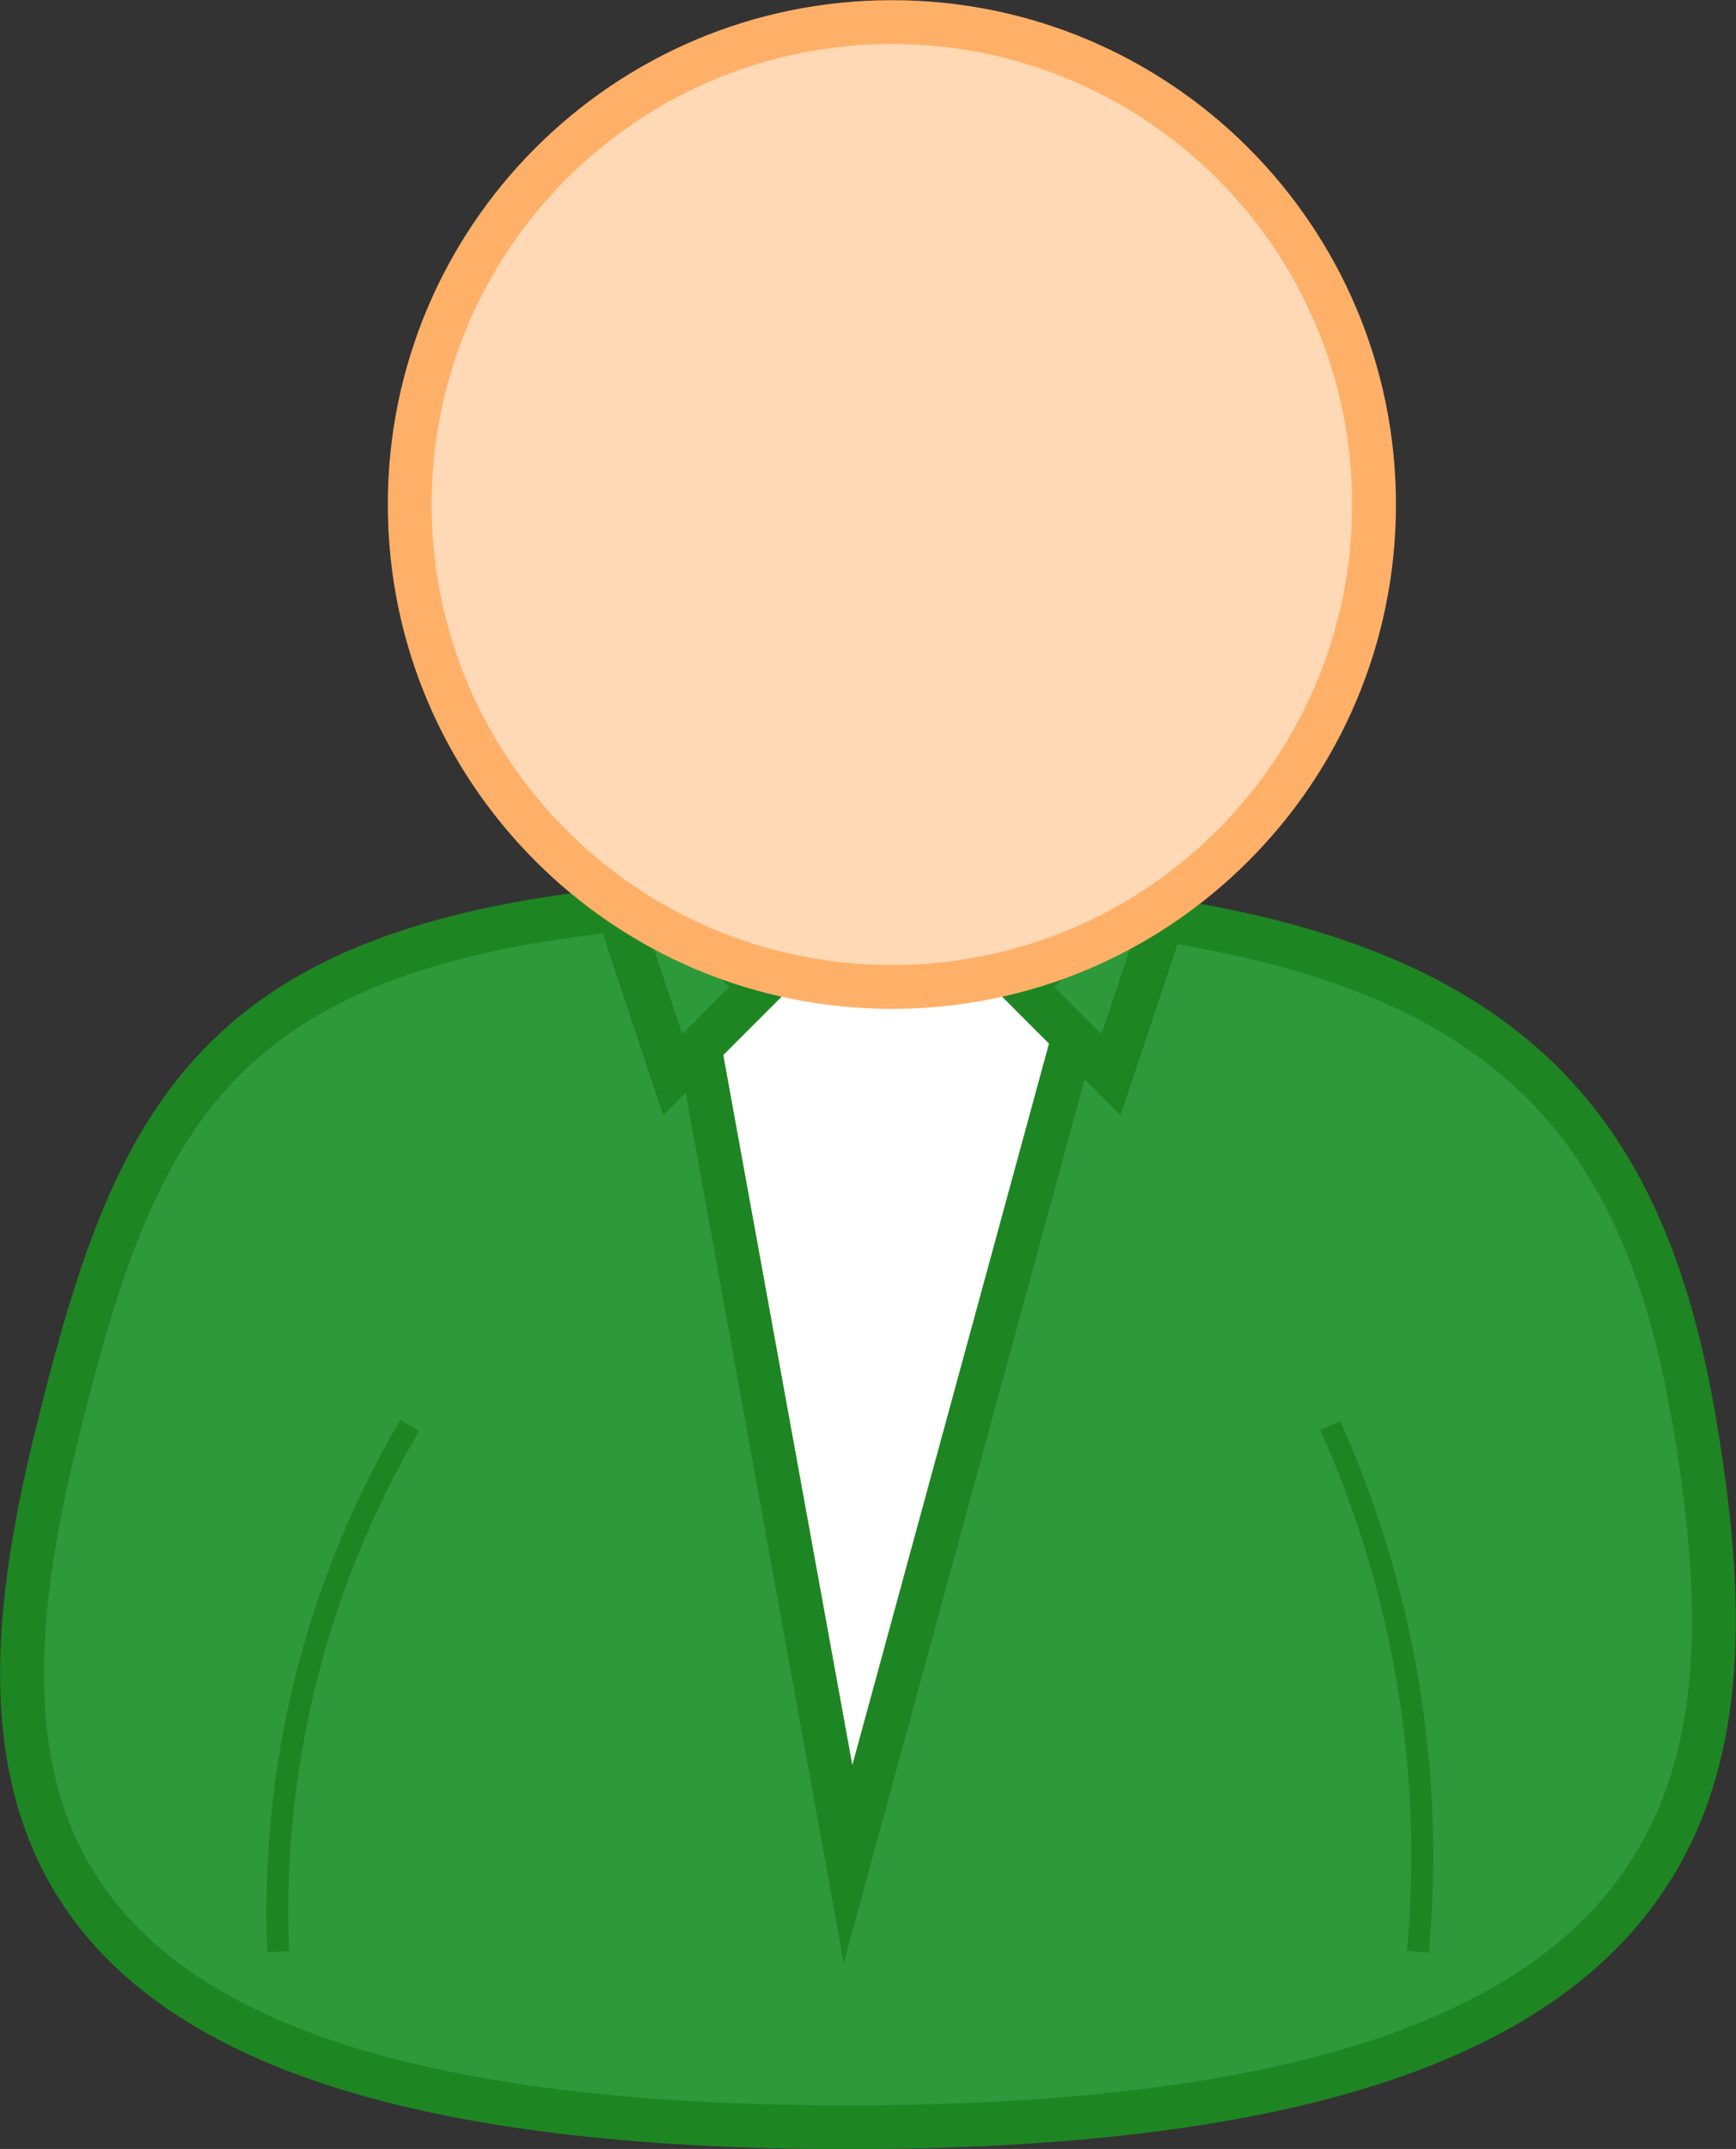
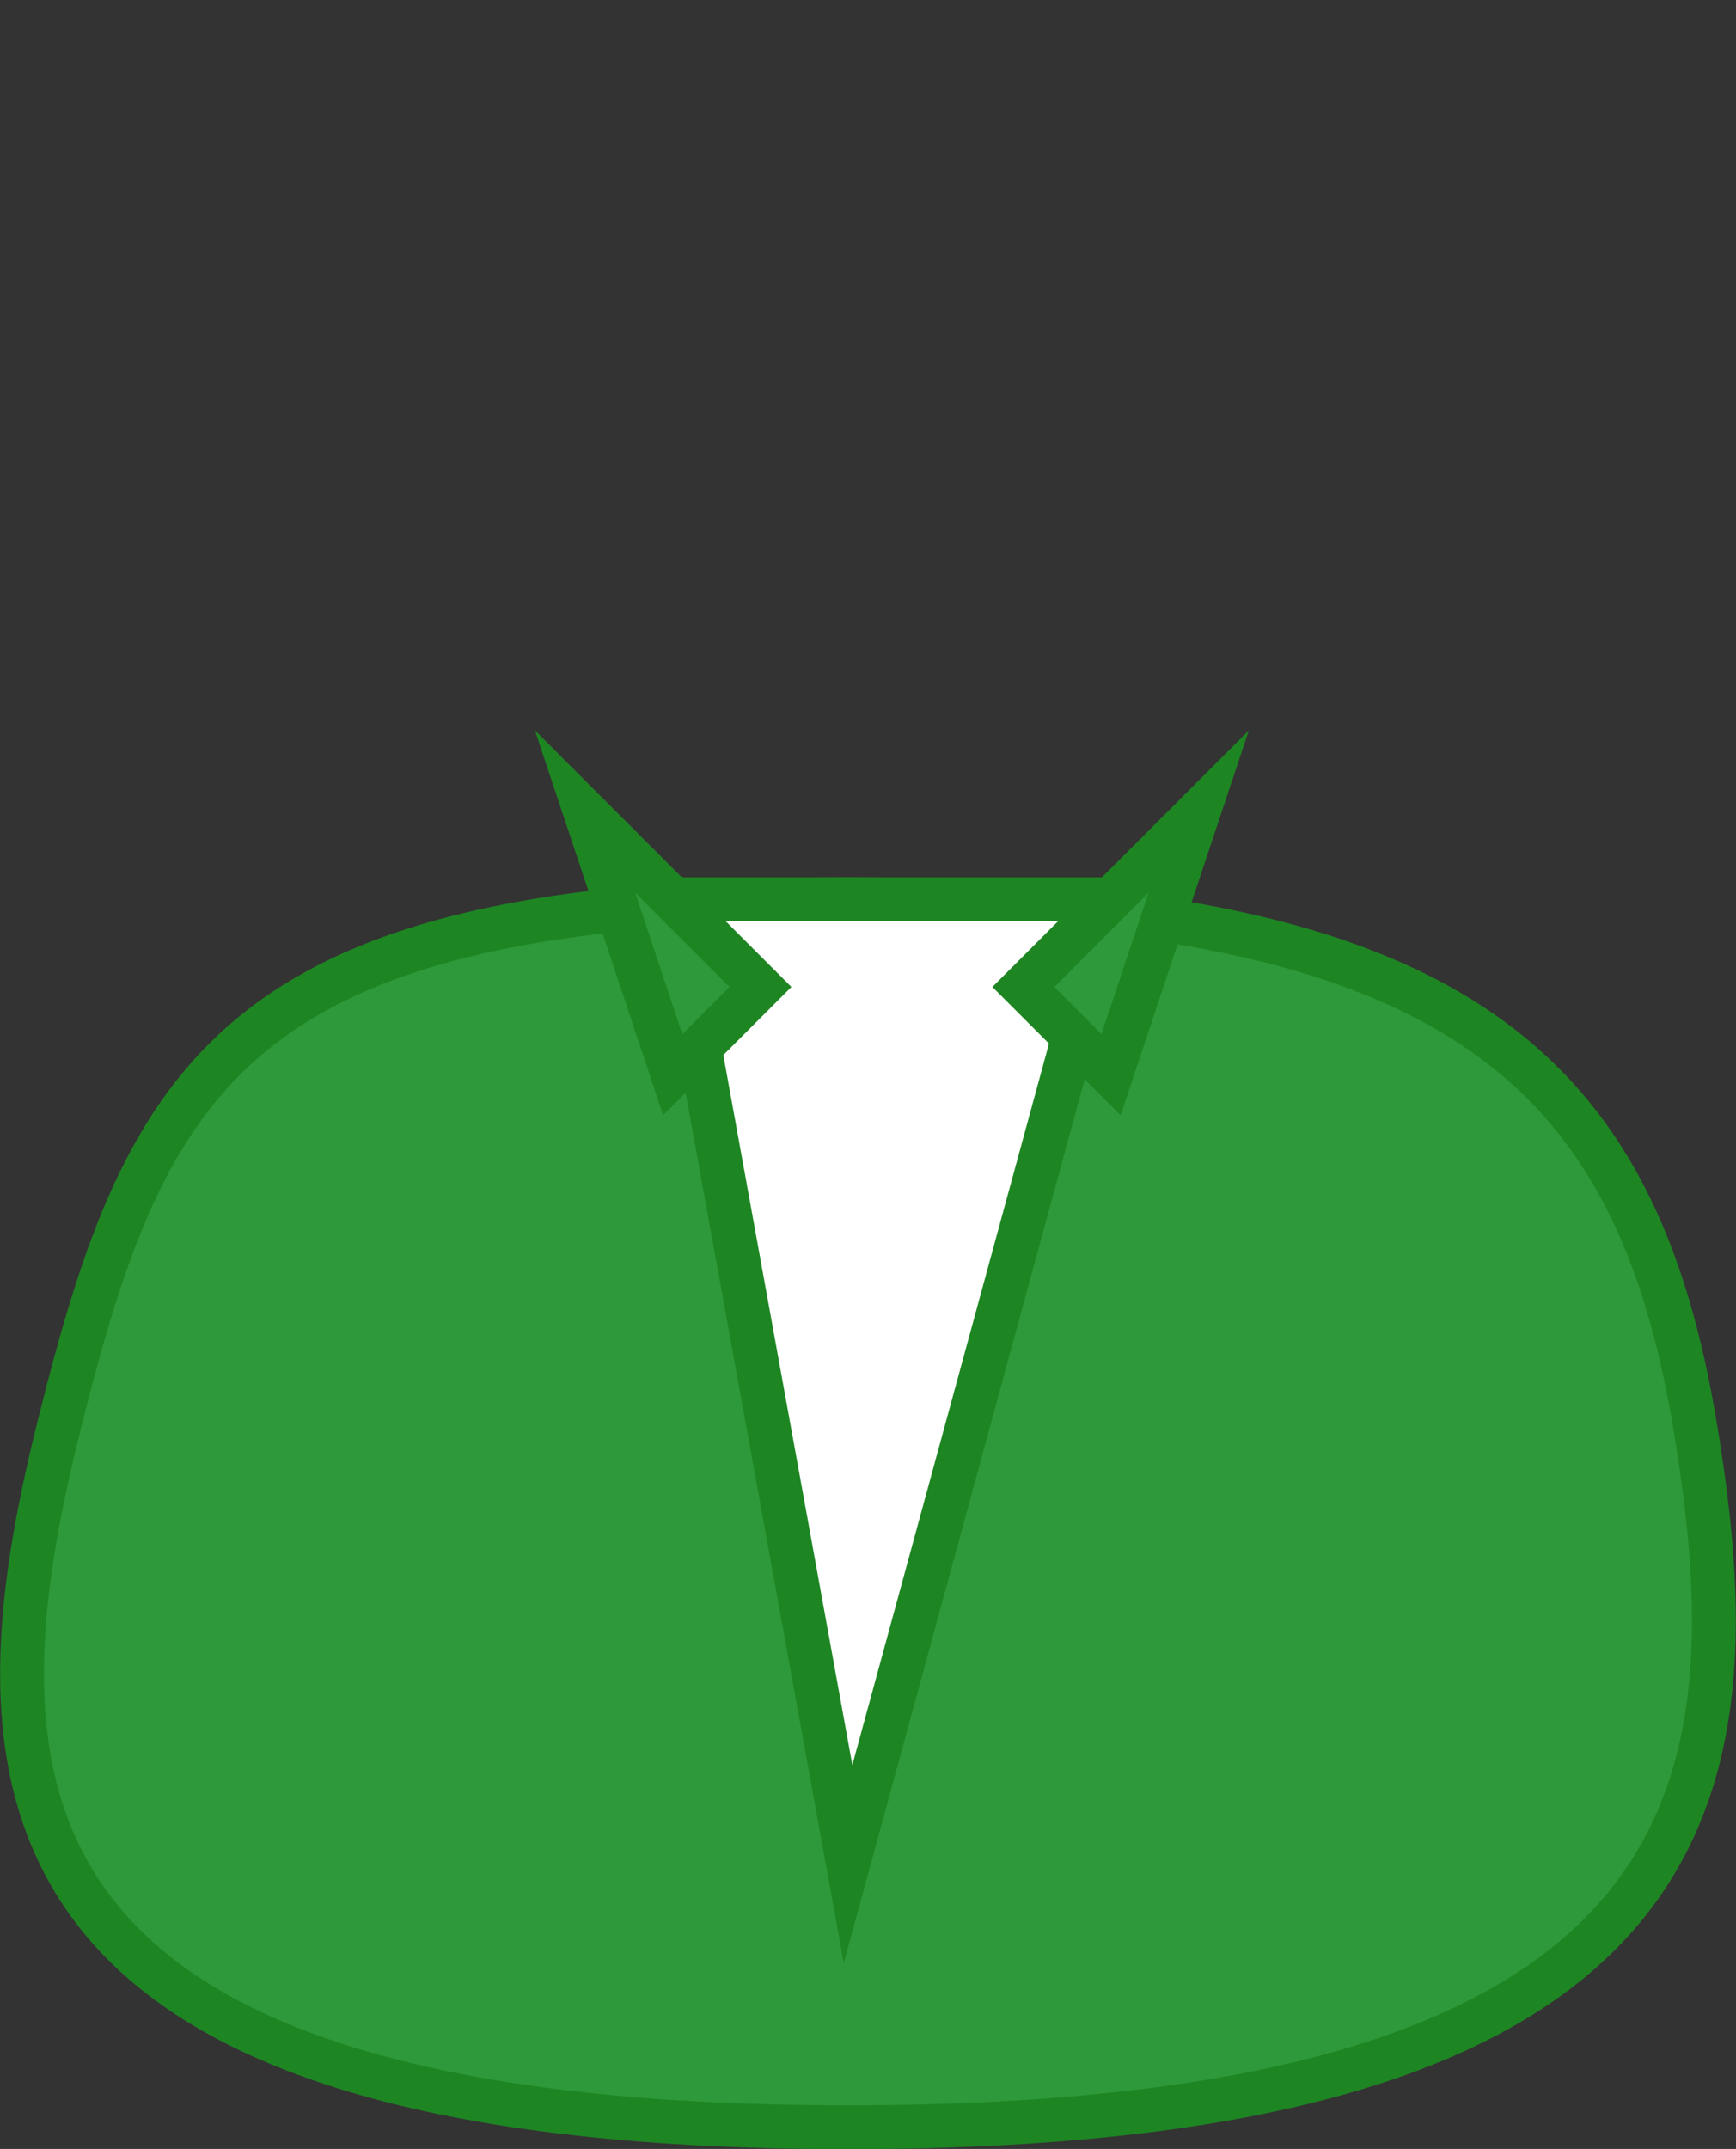
<svg xmlns="http://www.w3.org/2000/svg" viewBox="0 0 99.015 122.5">
  <rect x="0" y="0" width="99.015" height="122.5" fill="#333333" stroke="none" />
  <g stroke-miterlimit="10">
    <path d="M48.37 51.26c35 0 45 10 48.325 30.107 3.325 20.107 1.675 39.893-48.325 39.893s-50-20-45-40 10-30 45-30" fill-rule="evenodd" stroke="#1e8523" stroke-width="2.5" fill="#2e993a" />
    <path d="M38.37 51.26h25l-15 55z" fill-rule="evenodd" stroke="#1e8523" stroke-width="2.5" fill="#fff" />
    <path d="M33.37 46.26l10 10-5 5zM58.37 56.26l10-10-5 15z" fill-rule="evenodd" stroke="#1e8523" stroke-width="2.5" fill="#2e993a" />
-     <path d="M23.37 81.26a54.595 54.595 0 00-7.5 30M80.87 111.26a59.91 59.91 0 00-5-30" stroke="#1e8523" stroke-width="1.25" fill="none" />
-     <path d="M78.37 28.76c0 15.186-12.31 27.5-27.5 27.5-15.186 0-27.5-12.314-27.5-27.5 0-15.19 12.314-27.5 27.5-27.5 15.19 0 27.5 12.31 27.5 27.5" fill-rule="evenodd" stroke="#ffb068" stroke-width="2.5" fill="#ffd9b5" />
  </g>
</svg>